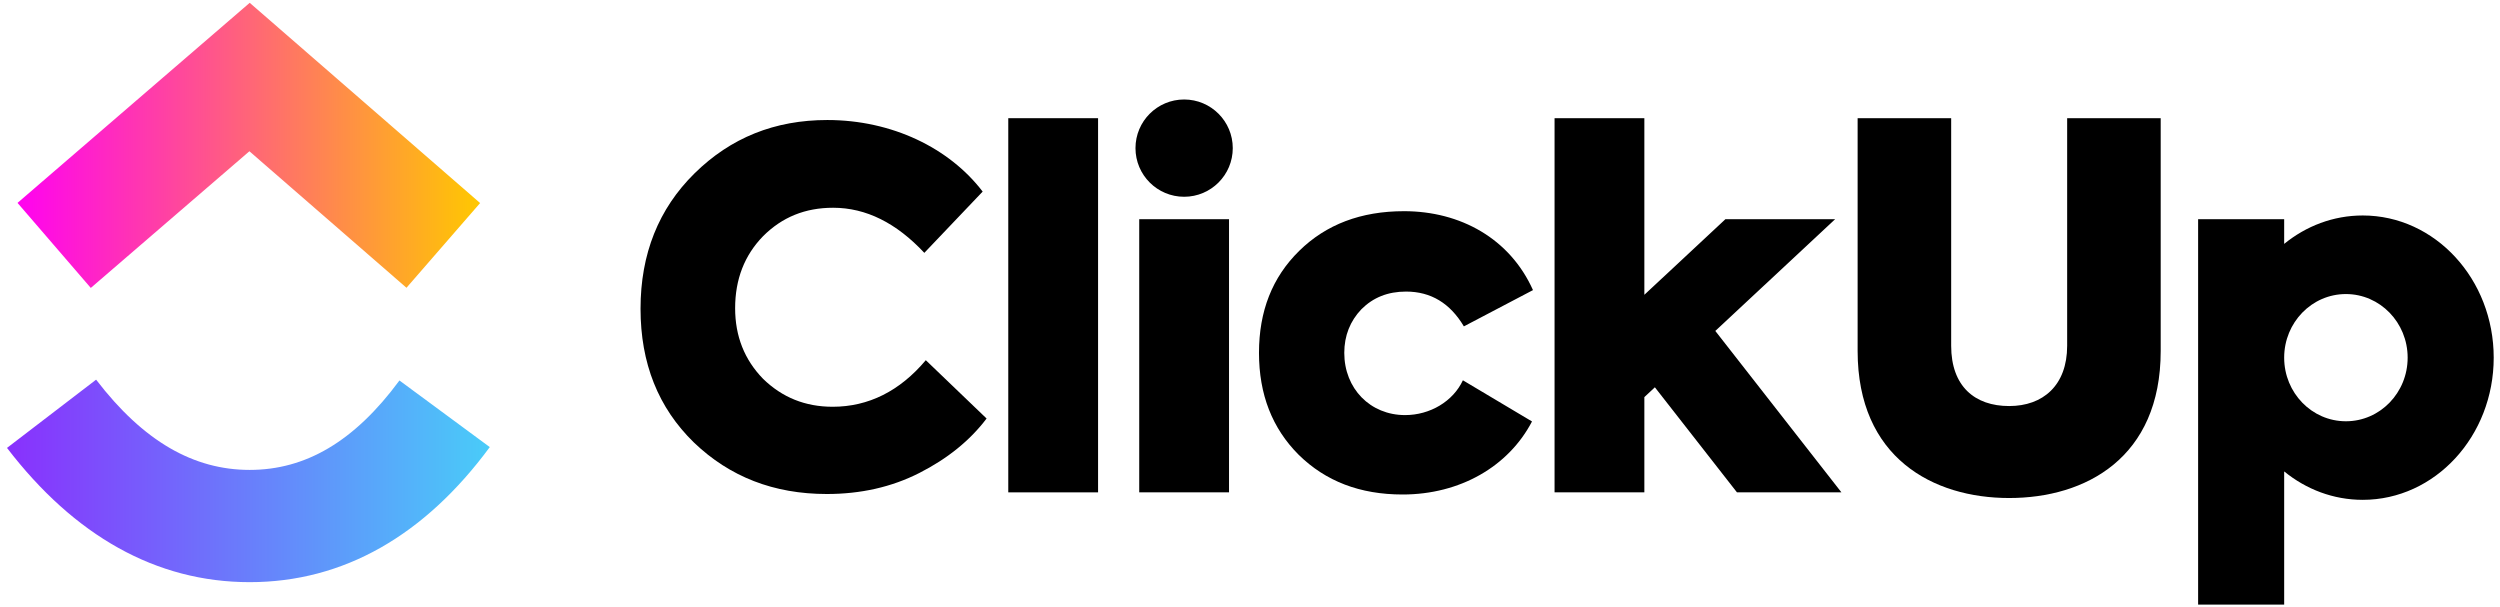
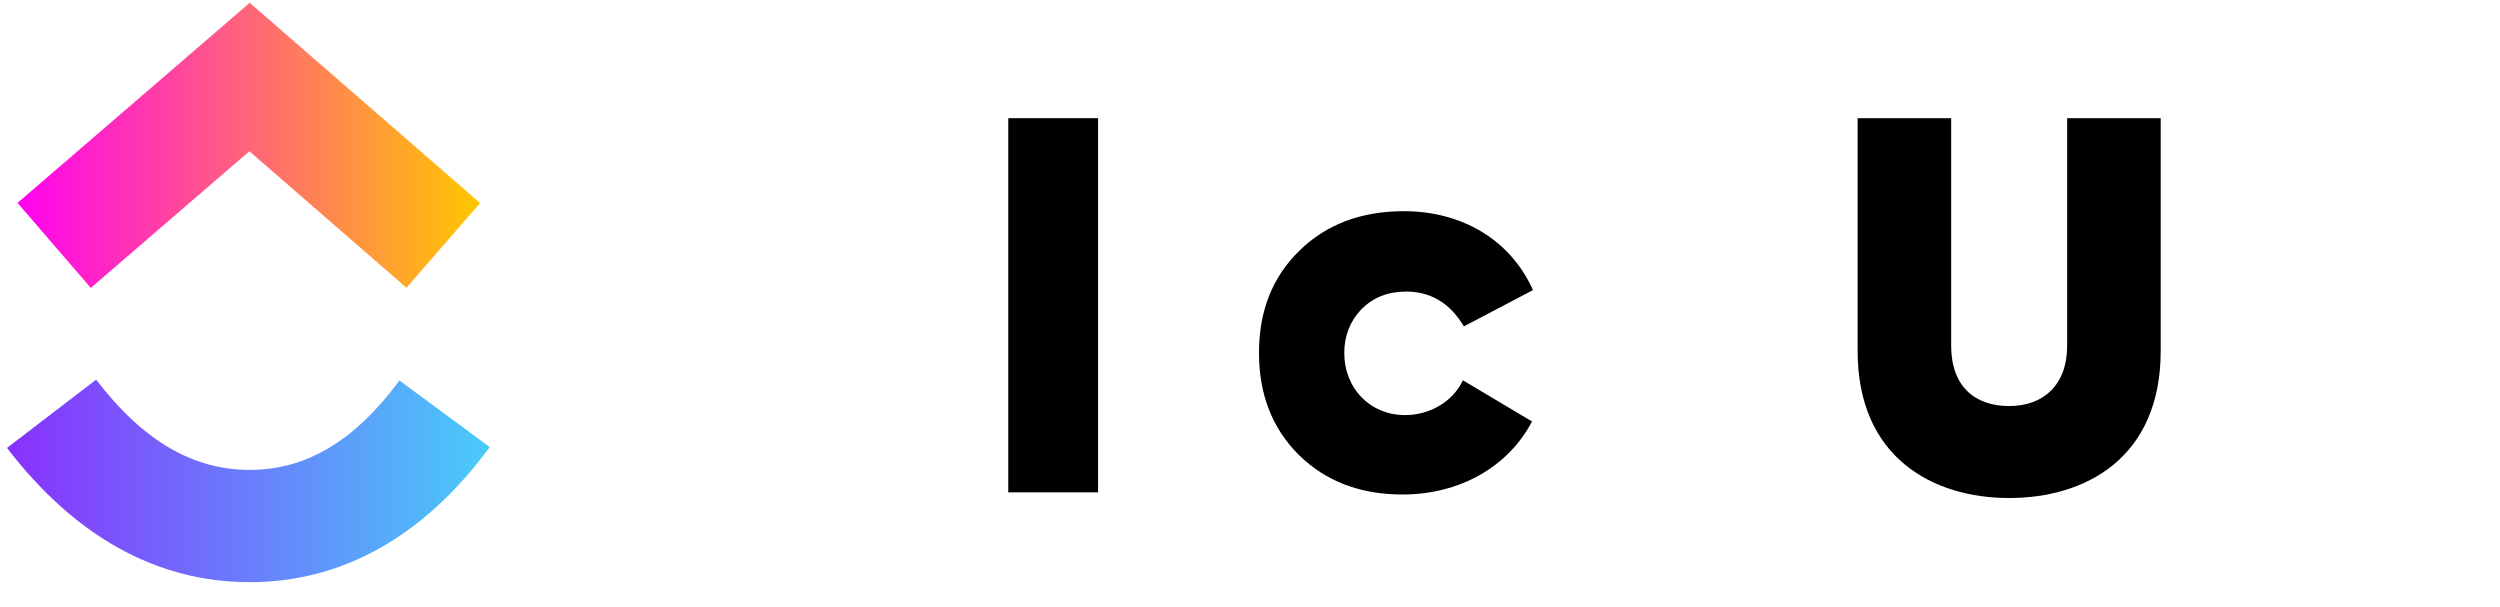
<svg xmlns="http://www.w3.org/2000/svg" width="284" height="69" viewBox="0 0 284 69" fill="none">
  <path fill-rule="evenodd" clip-rule="evenodd" d="M0.795 50.883L10.918 43.129C16.294 50.147 22.003 53.382 28.364 53.382C34.69 53.382 40.242 50.185 45.377 43.222L55.639 50.79C48.236 60.829 39.025 66.133 28.364 66.133C17.738 66.133 8.442 60.866 0.795 50.883Z" fill="url(#paint0_linear)" />
  <path fill-rule="evenodd" clip-rule="evenodd" d="M28.332 17.183L10.314 32.709L1.99 23.049L28.367 0.32L54.54 23.066L46.175 32.691L28.332 17.183Z" fill="url(#paint1_linear)" />
  <rect x="114.54" y="13.427" width="10.201" height="42.505" fill="black" />
-   <path fill-rule="evenodd" clip-rule="evenodd" d="M93.924 56.119C87.91 56.119 82.899 54.17 78.834 50.273C74.769 46.319 72.765 41.252 72.765 35.072C72.765 28.835 74.825 23.713 78.89 19.704C83.01 15.639 88.021 13.634 93.979 13.634C101.329 13.634 107.844 16.808 111.63 21.764L105.004 28.724C101.83 25.328 98.378 23.601 94.647 23.601C91.474 23.601 88.857 24.659 86.685 26.831C84.569 29.003 83.511 31.731 83.511 35.016C83.511 38.19 84.569 40.863 86.685 43.034C88.857 45.15 91.474 46.208 94.592 46.208C98.656 46.208 102.22 44.426 105.171 40.918L112.076 47.544C110.183 50.05 107.621 52.11 104.447 53.725C101.274 55.34 97.766 56.119 93.924 56.119Z" fill="black" />
-   <path fill-rule="evenodd" clip-rule="evenodd" d="M140.042 16.827C140.042 19.879 137.569 22.353 134.517 22.353C131.465 22.353 128.991 19.879 128.991 16.827C128.991 13.776 131.465 11.302 134.517 11.302C137.569 11.302 140.042 13.776 140.042 16.827ZM139.617 24.903H129.416V55.932H139.617V24.903Z" fill="black" />
  <path fill-rule="evenodd" clip-rule="evenodd" d="M159.336 56.175C154.492 56.175 150.594 54.672 147.532 51.665C144.525 48.658 143.021 44.816 143.021 40.083C143.021 35.35 144.525 31.508 147.587 28.501C150.65 25.494 154.603 23.991 159.503 23.991C165.907 23.991 171.53 27.109 174.147 32.956L166.296 37.076C164.737 34.459 162.566 33.123 159.726 33.123C157.666 33.123 155.995 33.791 154.659 35.127C153.378 36.464 152.71 38.134 152.71 40.083C152.71 44.148 155.661 47.154 159.615 47.154C162.454 47.154 165.071 45.595 166.185 43.201L174.036 47.878C171.363 53.001 165.851 56.175 159.336 56.175Z" fill="black" />
-   <path fill-rule="evenodd" clip-rule="evenodd" d="M186.799 13.427H176.598V55.932H186.799V45.111L187.994 43.996L197.319 55.932H209.186L194.859 37.595L208.469 24.903H196.004L186.799 33.488V13.427Z" fill="black" />
  <path fill-rule="evenodd" clip-rule="evenodd" d="M211.026 39.87V13.427H221.653V39.278C221.653 43.9 224.346 46.127 228.241 46.127C232.079 46.127 234.829 43.788 234.829 39.278V13.427H245.455V39.87C245.455 52.009 236.933 56.575 228.241 56.575C219.605 56.575 211.026 52.009 211.026 39.87Z" fill="black" />
-   <path fill-rule="evenodd" clip-rule="evenodd" d="M268.408 56.782C276.624 56.782 283.285 49.55 283.285 40.63C283.285 31.71 276.624 24.478 268.408 24.478C265.059 24.478 261.969 25.68 259.482 27.707V24.903H249.706V68.683H259.482V53.553C261.969 55.58 265.059 56.782 268.408 56.782ZM259.482 40.647V40.613C259.491 36.63 262.627 33.404 266.495 33.404C270.369 33.404 273.509 36.639 273.509 40.63C273.509 44.621 270.369 47.856 266.495 47.856C262.627 47.856 259.491 44.63 259.482 40.647Z" fill="black" />
  <defs>
    <linearGradient id="paint0_linear" x1="0.795" y1="70.275" x2="55.639" y2="70.275" gradientUnits="userSpaceOnUse">
      <stop stop-color="#8930FD" />
      <stop offset="1" stop-color="#49CCF9" />
    </linearGradient>
    <linearGradient id="paint1_linear" x1="1.99" y1="38.541" x2="54.54" y2="38.541" gradientUnits="userSpaceOnUse">
      <stop stop-color="#FF02F0" />
      <stop offset="1" stop-color="#FFC800" />
    </linearGradient>
  </defs>
</svg>